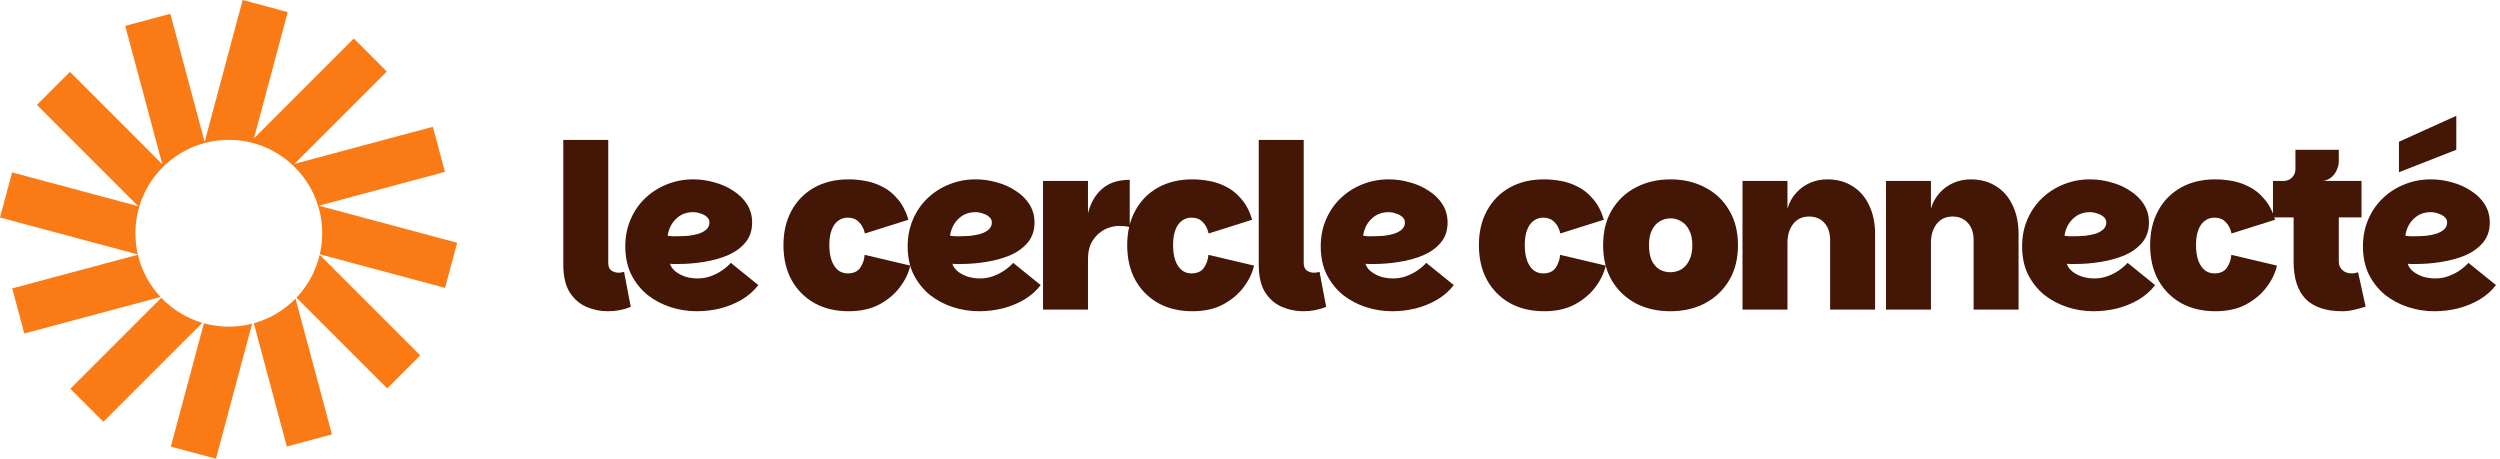
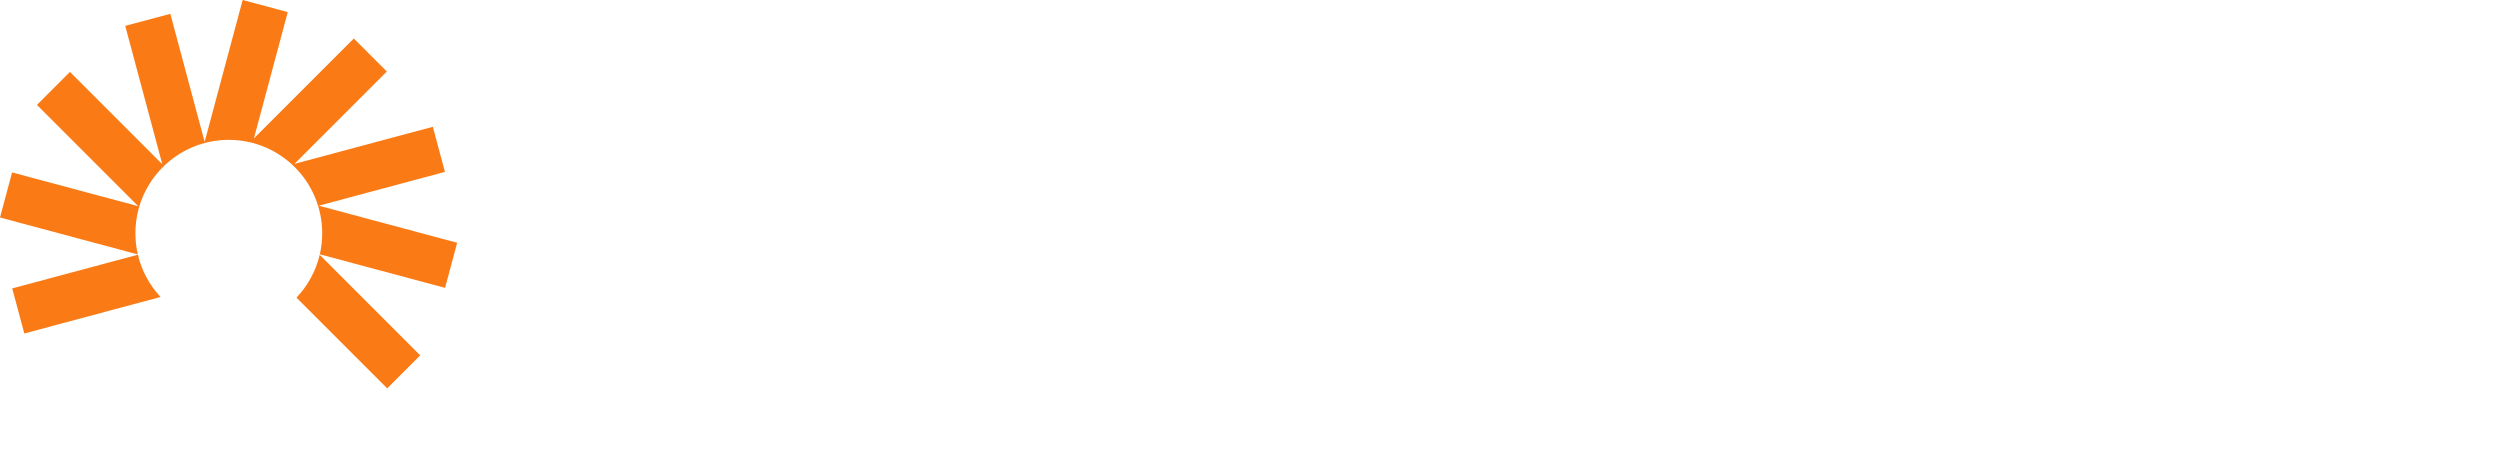
<svg xmlns="http://www.w3.org/2000/svg" width="218" height="40" viewBox="0 0 218 40" fill="none">
  <path d="M25.093 1.054L21.16 0L17.845 12.37L14.853 1.202L10.92 2.256L14.153 14.322L6.1 6.269L3.221 9.148L12.054 17.981L1.054 15.034L0 18.967L12.019 22.187C11.881 21.593 11.808 20.975 11.808 20.34C11.808 15.842 15.454 12.196 19.952 12.196C24.449 12.196 28.095 15.842 28.095 20.34C28.095 20.971 28.023 21.586 27.888 22.176L38.81 25.102L39.864 21.169L27.798 17.936L38.798 14.989L37.744 11.056L25.678 14.289L33.731 6.236L30.852 3.357L22.142 12.067L25.093 1.054Z" fill="#FA7B16" />
  <path d="M27.877 22.221C27.54 23.647 26.828 24.928 25.851 25.954L33.764 33.867L36.643 30.988L27.877 22.221Z" fill="#FA7B16" />
-   <path d="M25.771 26.037C24.782 27.046 23.533 27.8 22.132 28.188L25.012 38.934L28.945 37.88L25.771 26.037Z" fill="#FA7B16" />
-   <path d="M21.985 28.227C21.335 28.395 20.654 28.483 19.952 28.483C19.2 28.483 18.471 28.381 17.78 28.19L14.898 38.946L18.831 40L21.985 28.227Z" fill="#FA7B16" />
-   <path d="M17.641 28.151C16.261 27.743 15.034 26.98 14.066 25.967L6.133 33.9L9.012 36.779L17.641 28.151Z" fill="#FA7B16" />
  <path d="M13.999 25.897C13.048 24.878 12.354 23.615 12.024 22.211L1.066 25.147L2.12 29.08L13.999 25.897Z" fill="#FA7B16" />
-   <path d="M49.12 23.08V12.2H53.04V22.94C53.04 23.233 53.127 23.447 53.3 23.58C53.487 23.713 53.7 23.78 53.94 23.78C54.113 23.78 54.273 23.753 54.42 23.7L55 26.76C54.387 27.013 53.713 27.14 52.98 27.14C52.353 27.14 51.74 27.013 51.14 26.76C50.553 26.507 50.067 26.087 49.68 25.5C49.307 24.9 49.12 24.093 49.12 23.08ZM60.746 27.14C59.973 27.14 59.213 27.02 58.466 26.78C57.733 26.54 57.066 26.187 56.466 25.72C55.879 25.24 55.406 24.647 55.046 23.94C54.699 23.233 54.526 22.413 54.526 21.48C54.526 20.627 54.679 19.847 54.986 19.14C55.293 18.42 55.719 17.8 56.266 17.28C56.813 16.76 57.439 16.36 58.146 16.08C58.866 15.787 59.633 15.64 60.446 15.64C61.073 15.64 61.686 15.727 62.286 15.9C62.899 16.06 63.453 16.307 63.946 16.64C64.453 16.96 64.853 17.353 65.146 17.82C65.439 18.287 65.586 18.813 65.586 19.4C65.586 20.093 65.393 20.673 65.006 21.14C64.619 21.607 64.106 21.98 63.466 22.26C62.826 22.527 62.126 22.72 61.366 22.84C60.619 22.96 59.886 23.02 59.166 23.02C59.086 23.02 58.999 23.02 58.906 23.02C58.826 23.02 58.746 23.02 58.666 23.02C58.586 23.007 58.506 23 58.426 23C58.493 23.227 58.639 23.44 58.866 23.64C59.106 23.84 59.399 24 59.746 24.12C60.093 24.227 60.453 24.28 60.826 24.28C61.239 24.28 61.626 24.213 61.986 24.08C62.346 23.947 62.673 23.78 62.966 23.58C63.273 23.367 63.526 23.147 63.726 22.92L66.126 24.86C65.739 25.367 65.253 25.793 64.666 26.14C64.093 26.473 63.466 26.727 62.786 26.9C62.119 27.06 61.439 27.14 60.746 27.14ZM59.086 20.6C59.393 20.6 59.706 20.587 60.026 20.56C60.359 20.52 60.659 20.46 60.926 20.38C61.206 20.287 61.433 20.16 61.606 20C61.779 19.84 61.866 19.64 61.866 19.4C61.866 19.213 61.793 19.053 61.646 18.92C61.499 18.787 61.313 18.687 61.086 18.62C60.873 18.54 60.653 18.5 60.426 18.5C59.973 18.5 59.579 18.613 59.246 18.84C58.926 19.067 58.679 19.34 58.506 19.66C58.346 19.98 58.253 20.28 58.226 20.56C58.319 20.573 58.446 20.587 58.606 20.6C58.779 20.6 58.939 20.6 59.086 20.6ZM73.998 27.14C72.877 27.14 71.891 26.907 71.037 26.44C70.184 25.96 69.517 25.293 69.037 24.44C68.558 23.573 68.317 22.553 68.317 21.38C68.317 20.233 68.551 19.233 69.017 18.38C69.484 17.513 70.144 16.84 70.998 16.36C71.851 15.88 72.851 15.64 73.998 15.64C74.478 15.64 74.971 15.687 75.478 15.78C75.998 15.873 76.498 16.047 76.978 16.3C77.457 16.54 77.891 16.893 78.278 17.36C78.677 17.813 78.991 18.413 79.218 19.16L75.418 20.36C75.324 19.933 75.151 19.6 74.897 19.36C74.657 19.107 74.331 18.98 73.918 18.98C73.597 18.98 73.317 19.073 73.078 19.26C72.838 19.433 72.651 19.7 72.517 20.06C72.384 20.407 72.317 20.847 72.317 21.38C72.317 21.9 72.384 22.347 72.517 22.72C72.651 23.08 72.838 23.36 73.078 23.56C73.317 23.747 73.597 23.84 73.918 23.84C74.424 23.84 74.791 23.673 75.017 23.34C75.244 23.007 75.371 22.633 75.397 22.22L79.377 23.16C79.231 23.813 78.924 24.447 78.457 25.06C78.004 25.66 77.404 26.16 76.657 26.56C75.924 26.947 75.037 27.14 73.998 27.14ZM85.369 27.14C84.595 27.14 83.835 27.02 83.089 26.78C82.355 26.54 81.689 26.187 81.089 25.72C80.502 25.24 80.029 24.647 79.669 23.94C79.322 23.233 79.149 22.413 79.149 21.48C79.149 20.627 79.302 19.847 79.609 19.14C79.915 18.42 80.342 17.8 80.889 17.28C81.435 16.76 82.062 16.36 82.769 16.08C83.489 15.787 84.255 15.64 85.069 15.64C85.695 15.64 86.309 15.727 86.909 15.9C87.522 16.06 88.075 16.307 88.569 16.64C89.075 16.96 89.475 17.353 89.769 17.82C90.062 18.287 90.209 18.813 90.209 19.4C90.209 20.093 90.015 20.673 89.629 21.14C89.242 21.607 88.729 21.98 88.089 22.26C87.449 22.527 86.749 22.72 85.989 22.84C85.242 22.96 84.509 23.02 83.789 23.02C83.709 23.02 83.622 23.02 83.529 23.02C83.449 23.02 83.369 23.02 83.289 23.02C83.209 23.007 83.129 23 83.049 23C83.115 23.227 83.262 23.44 83.489 23.64C83.729 23.84 84.022 24 84.369 24.12C84.715 24.227 85.075 24.28 85.449 24.28C85.862 24.28 86.249 24.213 86.609 24.08C86.969 23.947 87.295 23.78 87.589 23.58C87.895 23.367 88.149 23.147 88.349 22.92L90.749 24.86C90.362 25.367 89.875 25.793 89.289 26.14C88.715 26.473 88.089 26.727 87.409 26.9C86.742 27.06 86.062 27.14 85.369 27.14ZM83.709 20.6C84.015 20.6 84.329 20.587 84.649 20.56C84.982 20.52 85.282 20.46 85.549 20.38C85.829 20.287 86.055 20.16 86.229 20C86.402 19.84 86.489 19.64 86.489 19.4C86.489 19.213 86.415 19.053 86.269 18.92C86.122 18.787 85.935 18.687 85.709 18.62C85.495 18.54 85.275 18.5 85.049 18.5C84.595 18.5 84.202 18.613 83.869 18.84C83.549 19.067 83.302 19.34 83.129 19.66C82.969 19.98 82.875 20.28 82.849 20.56C82.942 20.573 83.069 20.587 83.229 20.6C83.402 20.6 83.562 20.6 83.709 20.6ZM90.952 27V15.78H94.872V27H90.952ZM94.412 22.58L94.872 18.6C95.099 17.693 95.512 16.98 96.112 16.46C96.712 15.94 97.512 15.68 98.512 15.68V19.8C98.352 19.76 98.199 19.733 98.052 19.72C97.905 19.707 97.759 19.7 97.612 19.7C97.145 19.7 96.699 19.813 96.272 20.04C95.859 20.267 95.519 20.593 95.252 21.02C94.999 21.447 94.872 21.967 94.872 22.58H94.412ZM103.972 27.14C102.852 27.14 101.865 26.907 101.012 26.44C100.158 25.96 99.492 25.293 99.012 24.44C98.532 23.573 98.292 22.553 98.292 21.38C98.292 20.233 98.525 19.233 98.992 18.38C99.458 17.513 100.118 16.84 100.972 16.36C101.825 15.88 102.825 15.64 103.972 15.64C104.452 15.64 104.945 15.687 105.452 15.78C105.972 15.873 106.472 16.047 106.952 16.3C107.432 16.54 107.865 16.893 108.252 17.36C108.652 17.813 108.965 18.413 109.192 19.16L105.392 20.36C105.298 19.933 105.125 19.6 104.872 19.36C104.632 19.107 104.305 18.98 103.892 18.98C103.572 18.98 103.292 19.073 103.052 19.26C102.812 19.433 102.625 19.7 102.492 20.06C102.358 20.407 102.292 20.847 102.292 21.38C102.292 21.9 102.358 22.347 102.492 22.72C102.625 23.08 102.812 23.36 103.052 23.56C103.292 23.747 103.572 23.84 103.892 23.84C104.398 23.84 104.765 23.673 104.992 23.34C105.218 23.007 105.345 22.633 105.372 22.22L109.352 23.16C109.205 23.813 108.898 24.447 108.432 25.06C107.978 25.66 107.378 26.16 106.632 26.56C105.898 26.947 105.012 27.14 103.972 27.14ZM109.763 23.08V12.2H113.683V22.94C113.683 23.233 113.77 23.447 113.943 23.58C114.13 23.713 114.343 23.78 114.583 23.78C114.756 23.78 114.916 23.753 115.063 23.7L115.643 26.76C115.03 27.013 114.356 27.14 113.623 27.14C112.996 27.14 112.383 27.013 111.783 26.76C111.196 26.507 110.71 26.087 110.323 25.5C109.95 24.9 109.763 24.093 109.763 23.08ZM121.389 27.14C120.616 27.14 119.856 27.02 119.109 26.78C118.376 26.54 117.709 26.187 117.109 25.72C116.522 25.24 116.049 24.647 115.689 23.94C115.342 23.233 115.169 22.413 115.169 21.48C115.169 20.627 115.322 19.847 115.629 19.14C115.936 18.42 116.362 17.8 116.909 17.28C117.456 16.76 118.082 16.36 118.789 16.08C119.509 15.787 120.276 15.64 121.089 15.64C121.716 15.64 122.329 15.727 122.929 15.9C123.542 16.06 124.096 16.307 124.589 16.64C125.096 16.96 125.496 17.353 125.789 17.82C126.082 18.287 126.229 18.813 126.229 19.4C126.229 20.093 126.036 20.673 125.649 21.14C125.262 21.607 124.749 21.98 124.109 22.26C123.469 22.527 122.769 22.72 122.009 22.84C121.262 22.96 120.529 23.02 119.809 23.02C119.729 23.02 119.642 23.02 119.549 23.02C119.469 23.02 119.389 23.02 119.309 23.02C119.229 23.007 119.149 23 119.069 23C119.136 23.227 119.282 23.44 119.509 23.64C119.749 23.84 120.042 24 120.389 24.12C120.736 24.227 121.096 24.28 121.469 24.28C121.882 24.28 122.269 24.213 122.629 24.08C122.989 23.947 123.316 23.78 123.609 23.58C123.916 23.367 124.169 23.147 124.369 22.92L126.769 24.86C126.382 25.367 125.896 25.793 125.309 26.14C124.736 26.473 124.109 26.727 123.429 26.9C122.762 27.06 122.082 27.14 121.389 27.14ZM119.729 20.6C120.036 20.6 120.349 20.587 120.669 20.56C121.002 20.52 121.302 20.46 121.569 20.38C121.849 20.287 122.076 20.16 122.249 20C122.422 19.84 122.509 19.64 122.509 19.4C122.509 19.213 122.436 19.053 122.289 18.92C122.142 18.787 121.956 18.687 121.729 18.62C121.516 18.54 121.296 18.5 121.069 18.5C120.616 18.5 120.222 18.613 119.889 18.84C119.569 19.067 119.322 19.34 119.149 19.66C118.989 19.98 118.896 20.28 118.869 20.56C118.962 20.573 119.089 20.587 119.249 20.6C119.422 20.6 119.582 20.6 119.729 20.6ZM134.64 27.14C133.52 27.14 132.534 26.907 131.68 26.44C130.827 25.96 130.16 25.293 129.68 24.44C129.2 23.573 128.96 22.553 128.96 21.38C128.96 20.233 129.194 19.233 129.66 18.38C130.127 17.513 130.787 16.84 131.64 16.36C132.494 15.88 133.494 15.64 134.64 15.64C135.12 15.64 135.614 15.687 136.12 15.78C136.64 15.873 137.14 16.047 137.62 16.3C138.1 16.54 138.534 16.893 138.92 17.36C139.32 17.813 139.634 18.413 139.86 19.16L136.06 20.36C135.967 19.933 135.794 19.6 135.54 19.36C135.3 19.107 134.974 18.98 134.56 18.98C134.24 18.98 133.96 19.073 133.72 19.26C133.48 19.433 133.294 19.7 133.16 20.06C133.027 20.407 132.96 20.847 132.96 21.38C132.96 21.9 133.027 22.347 133.16 22.72C133.294 23.08 133.48 23.36 133.72 23.56C133.96 23.747 134.24 23.84 134.56 23.84C135.067 23.84 135.434 23.673 135.66 23.34C135.887 23.007 136.014 22.633 136.04 22.22L140.02 23.16C139.874 23.813 139.567 24.447 139.1 25.06C138.647 25.66 138.047 26.16 137.3 26.56C136.567 26.947 135.68 27.14 134.64 27.14ZM145.652 27.14C144.532 27.14 143.532 26.913 142.652 26.46C141.772 25.993 141.072 25.327 140.552 24.46C140.045 23.593 139.792 22.567 139.792 21.38C139.792 20.193 140.045 19.173 140.552 18.32C141.072 17.453 141.772 16.793 142.652 16.34C143.545 15.873 144.552 15.64 145.672 15.64C146.792 15.64 147.792 15.873 148.672 16.34C149.565 16.793 150.265 17.453 150.772 18.32C151.292 19.173 151.552 20.193 151.552 21.38C151.552 22.567 151.292 23.593 150.772 24.46C150.252 25.327 149.545 25.993 148.652 26.46C147.772 26.913 146.772 27.14 145.652 27.14ZM145.652 23.74C145.985 23.74 146.298 23.66 146.592 23.5C146.885 23.327 147.118 23.067 147.292 22.72C147.478 22.36 147.572 21.913 147.572 21.38C147.572 20.847 147.478 20.407 147.292 20.06C147.118 19.713 146.885 19.46 146.592 19.3C146.312 19.127 146.005 19.04 145.672 19.04C145.338 19.04 145.025 19.127 144.732 19.3C144.452 19.46 144.225 19.713 144.052 20.06C143.878 20.407 143.792 20.847 143.792 21.38C143.792 21.913 143.872 22.36 144.032 22.72C144.205 23.067 144.432 23.327 144.712 23.5C145.005 23.66 145.318 23.74 145.652 23.74ZM151.947 27V15.78H155.867V18.2C156.027 17.653 156.28 17.193 156.627 16.82C156.973 16.433 157.38 16.14 157.847 15.94C158.313 15.74 158.807 15.64 159.327 15.64C160.18 15.64 160.92 15.84 161.547 16.24C162.173 16.627 162.653 17.18 162.987 17.9C163.333 18.607 163.507 19.447 163.507 20.42V27H159.587V20.94C159.587 20.3 159.42 19.8 159.087 19.44C158.753 19.067 158.307 18.88 157.747 18.88C157.347 18.88 157.007 18.98 156.727 19.18C156.447 19.38 156.233 19.653 156.087 20C155.94 20.333 155.867 20.713 155.867 21.14V27H151.947ZM164.458 27V15.78H168.378V18.2C168.538 17.653 168.791 17.193 169.138 16.82C169.484 16.433 169.891 16.14 170.358 15.94C170.824 15.74 171.318 15.64 171.838 15.64C172.691 15.64 173.431 15.84 174.058 16.24C174.684 16.627 175.164 17.18 175.498 17.9C175.844 18.607 176.018 19.447 176.018 20.42V27H172.098V20.94C172.098 20.3 171.931 19.8 171.598 19.44C171.264 19.067 170.818 18.88 170.258 18.88C169.858 18.88 169.518 18.98 169.238 19.18C168.958 19.38 168.744 19.653 168.598 20C168.451 20.333 168.378 20.713 168.378 21.14V27H164.458ZM182.548 27.14C181.775 27.14 181.015 27.02 180.268 26.78C179.535 26.54 178.868 26.187 178.268 25.72C177.682 25.24 177.208 24.647 176.848 23.94C176.502 23.233 176.328 22.413 176.328 21.48C176.328 20.627 176.482 19.847 176.788 19.14C177.095 18.42 177.522 17.8 178.068 17.28C178.615 16.76 179.242 16.36 179.948 16.08C180.668 15.787 181.435 15.64 182.248 15.64C182.875 15.64 183.488 15.727 184.088 15.9C184.702 16.06 185.255 16.307 185.748 16.64C186.255 16.96 186.655 17.353 186.948 17.82C187.242 18.287 187.388 18.813 187.388 19.4C187.388 20.093 187.195 20.673 186.808 21.14C186.422 21.607 185.908 21.98 185.268 22.26C184.628 22.527 183.928 22.72 183.168 22.84C182.422 22.96 181.688 23.02 180.968 23.02C180.888 23.02 180.802 23.02 180.708 23.02C180.628 23.02 180.548 23.02 180.468 23.02C180.388 23.007 180.308 23 180.228 23C180.295 23.227 180.442 23.44 180.668 23.64C180.908 23.84 181.202 24 181.548 24.12C181.895 24.227 182.255 24.28 182.628 24.28C183.042 24.28 183.428 24.213 183.788 24.08C184.148 23.947 184.475 23.78 184.768 23.58C185.075 23.367 185.328 23.147 185.528 22.92L187.928 24.86C187.542 25.367 187.055 25.793 186.468 26.14C185.895 26.473 185.268 26.727 184.588 26.9C183.922 27.06 183.242 27.14 182.548 27.14ZM180.888 20.6C181.195 20.6 181.508 20.587 181.828 20.56C182.162 20.52 182.462 20.46 182.728 20.38C183.008 20.287 183.235 20.16 183.408 20C183.582 19.84 183.668 19.64 183.668 19.4C183.668 19.213 183.595 19.053 183.448 18.92C183.302 18.787 183.115 18.687 182.888 18.62C182.675 18.54 182.455 18.5 182.228 18.5C181.775 18.5 181.382 18.613 181.048 18.84C180.728 19.067 180.482 19.34 180.308 19.66C180.148 19.98 180.055 20.28 180.028 20.56C180.122 20.573 180.248 20.587 180.408 20.6C180.582 20.6 180.742 20.6 180.888 20.6ZM193.172 27.14C192.052 27.14 191.065 26.907 190.212 26.44C189.358 25.96 188.692 25.293 188.212 24.44C187.732 23.573 187.492 22.553 187.492 21.38C187.492 20.233 187.725 19.233 188.192 18.38C188.658 17.513 189.318 16.84 190.172 16.36C191.025 15.88 192.025 15.64 193.172 15.64C193.652 15.64 194.145 15.687 194.652 15.78C195.172 15.873 195.672 16.047 196.152 16.3C196.632 16.54 197.065 16.893 197.452 17.36C197.852 17.813 198.165 18.413 198.392 19.16L194.592 20.36C194.498 19.933 194.325 19.6 194.072 19.36C193.832 19.107 193.505 18.98 193.092 18.98C192.772 18.98 192.492 19.073 192.252 19.26C192.012 19.433 191.825 19.7 191.692 20.06C191.558 20.407 191.492 20.847 191.492 21.38C191.492 21.9 191.558 22.347 191.692 22.72C191.825 23.08 192.012 23.36 192.252 23.56C192.492 23.747 192.772 23.84 193.092 23.84C193.598 23.84 193.965 23.673 194.192 23.34C194.418 23.007 194.545 22.633 194.572 22.22L198.552 23.16C198.405 23.813 198.098 24.447 197.632 25.06C197.178 25.66 196.578 26.16 195.832 26.56C195.098 26.947 194.212 27.14 193.172 27.14ZM204.243 27.14C202.816 27.14 201.75 26.78 201.043 26.06C200.35 25.34 200.003 24.26 200.003 22.82V18.96H198.203V15.78H205.923V18.96H203.943V22.82C203.943 23.113 204.05 23.36 204.263 23.56C204.476 23.747 204.743 23.84 205.063 23.84C205.156 23.84 205.25 23.833 205.343 23.82C205.436 23.793 205.53 23.767 205.623 23.74L206.283 26.74C205.99 26.833 205.67 26.92 205.323 27C204.99 27.093 204.63 27.14 204.243 27.14ZM199.103 16.7V15.78C199.41 15.78 199.663 15.68 199.863 15.48C200.063 15.28 200.163 15.027 200.163 14.72V13.06H203.943V14.12C203.943 14.32 203.89 14.54 203.783 14.78C203.69 15.02 203.543 15.233 203.343 15.42C203.143 15.607 202.89 15.727 202.583 15.78L199.103 16.7ZM212.269 27.14C211.495 27.14 210.735 27.02 209.989 26.78C209.255 26.54 208.589 26.187 207.989 25.72C207.402 25.24 206.929 24.647 206.569 23.94C206.222 23.233 206.049 22.413 206.049 21.48C206.049 20.627 206.202 19.847 206.509 19.14C206.815 18.42 207.242 17.8 207.789 17.28C208.335 16.76 208.962 16.36 209.669 16.08C210.389 15.787 211.155 15.64 211.969 15.64C212.595 15.64 213.209 15.727 213.809 15.9C214.422 16.06 214.975 16.307 215.469 16.64C215.975 16.96 216.375 17.353 216.669 17.82C216.962 18.287 217.109 18.813 217.109 19.4C217.109 20.093 216.915 20.673 216.529 21.14C216.142 21.607 215.629 21.98 214.989 22.26C214.349 22.527 213.649 22.72 212.889 22.84C212.142 22.96 211.409 23.02 210.689 23.02C210.609 23.02 210.522 23.02 210.429 23.02C210.349 23.02 210.269 23.02 210.189 23.02C210.109 23.007 210.029 23 209.949 23C210.015 23.227 210.162 23.44 210.389 23.64C210.629 23.84 210.922 24 211.269 24.12C211.615 24.227 211.975 24.28 212.349 24.28C212.762 24.28 213.149 24.213 213.509 24.08C213.869 23.947 214.195 23.78 214.489 23.58C214.795 23.367 215.049 23.147 215.249 22.92L217.649 24.86C217.262 25.367 216.775 25.793 216.189 26.14C215.615 26.473 214.989 26.727 214.309 26.9C213.642 27.06 212.962 27.14 212.269 27.14ZM210.609 20.6C210.915 20.6 211.229 20.587 211.549 20.56C211.882 20.52 212.182 20.46 212.449 20.38C212.729 20.287 212.955 20.16 213.129 20C213.302 19.84 213.389 19.64 213.389 19.4C213.389 19.213 213.315 19.053 213.169 18.92C213.022 18.787 212.835 18.687 212.609 18.62C212.395 18.54 212.175 18.5 211.949 18.5C211.495 18.5 211.102 18.613 210.769 18.84C210.449 19.067 210.202 19.34 210.029 19.66C209.869 19.98 209.775 20.28 209.749 20.56C209.842 20.573 209.969 20.587 210.129 20.6C210.302 20.6 210.462 20.6 210.609 20.6ZM214.189 10.1V13.06L209.189 15.02V12.36L214.189 10.1Z" fill="#431606" />
</svg>